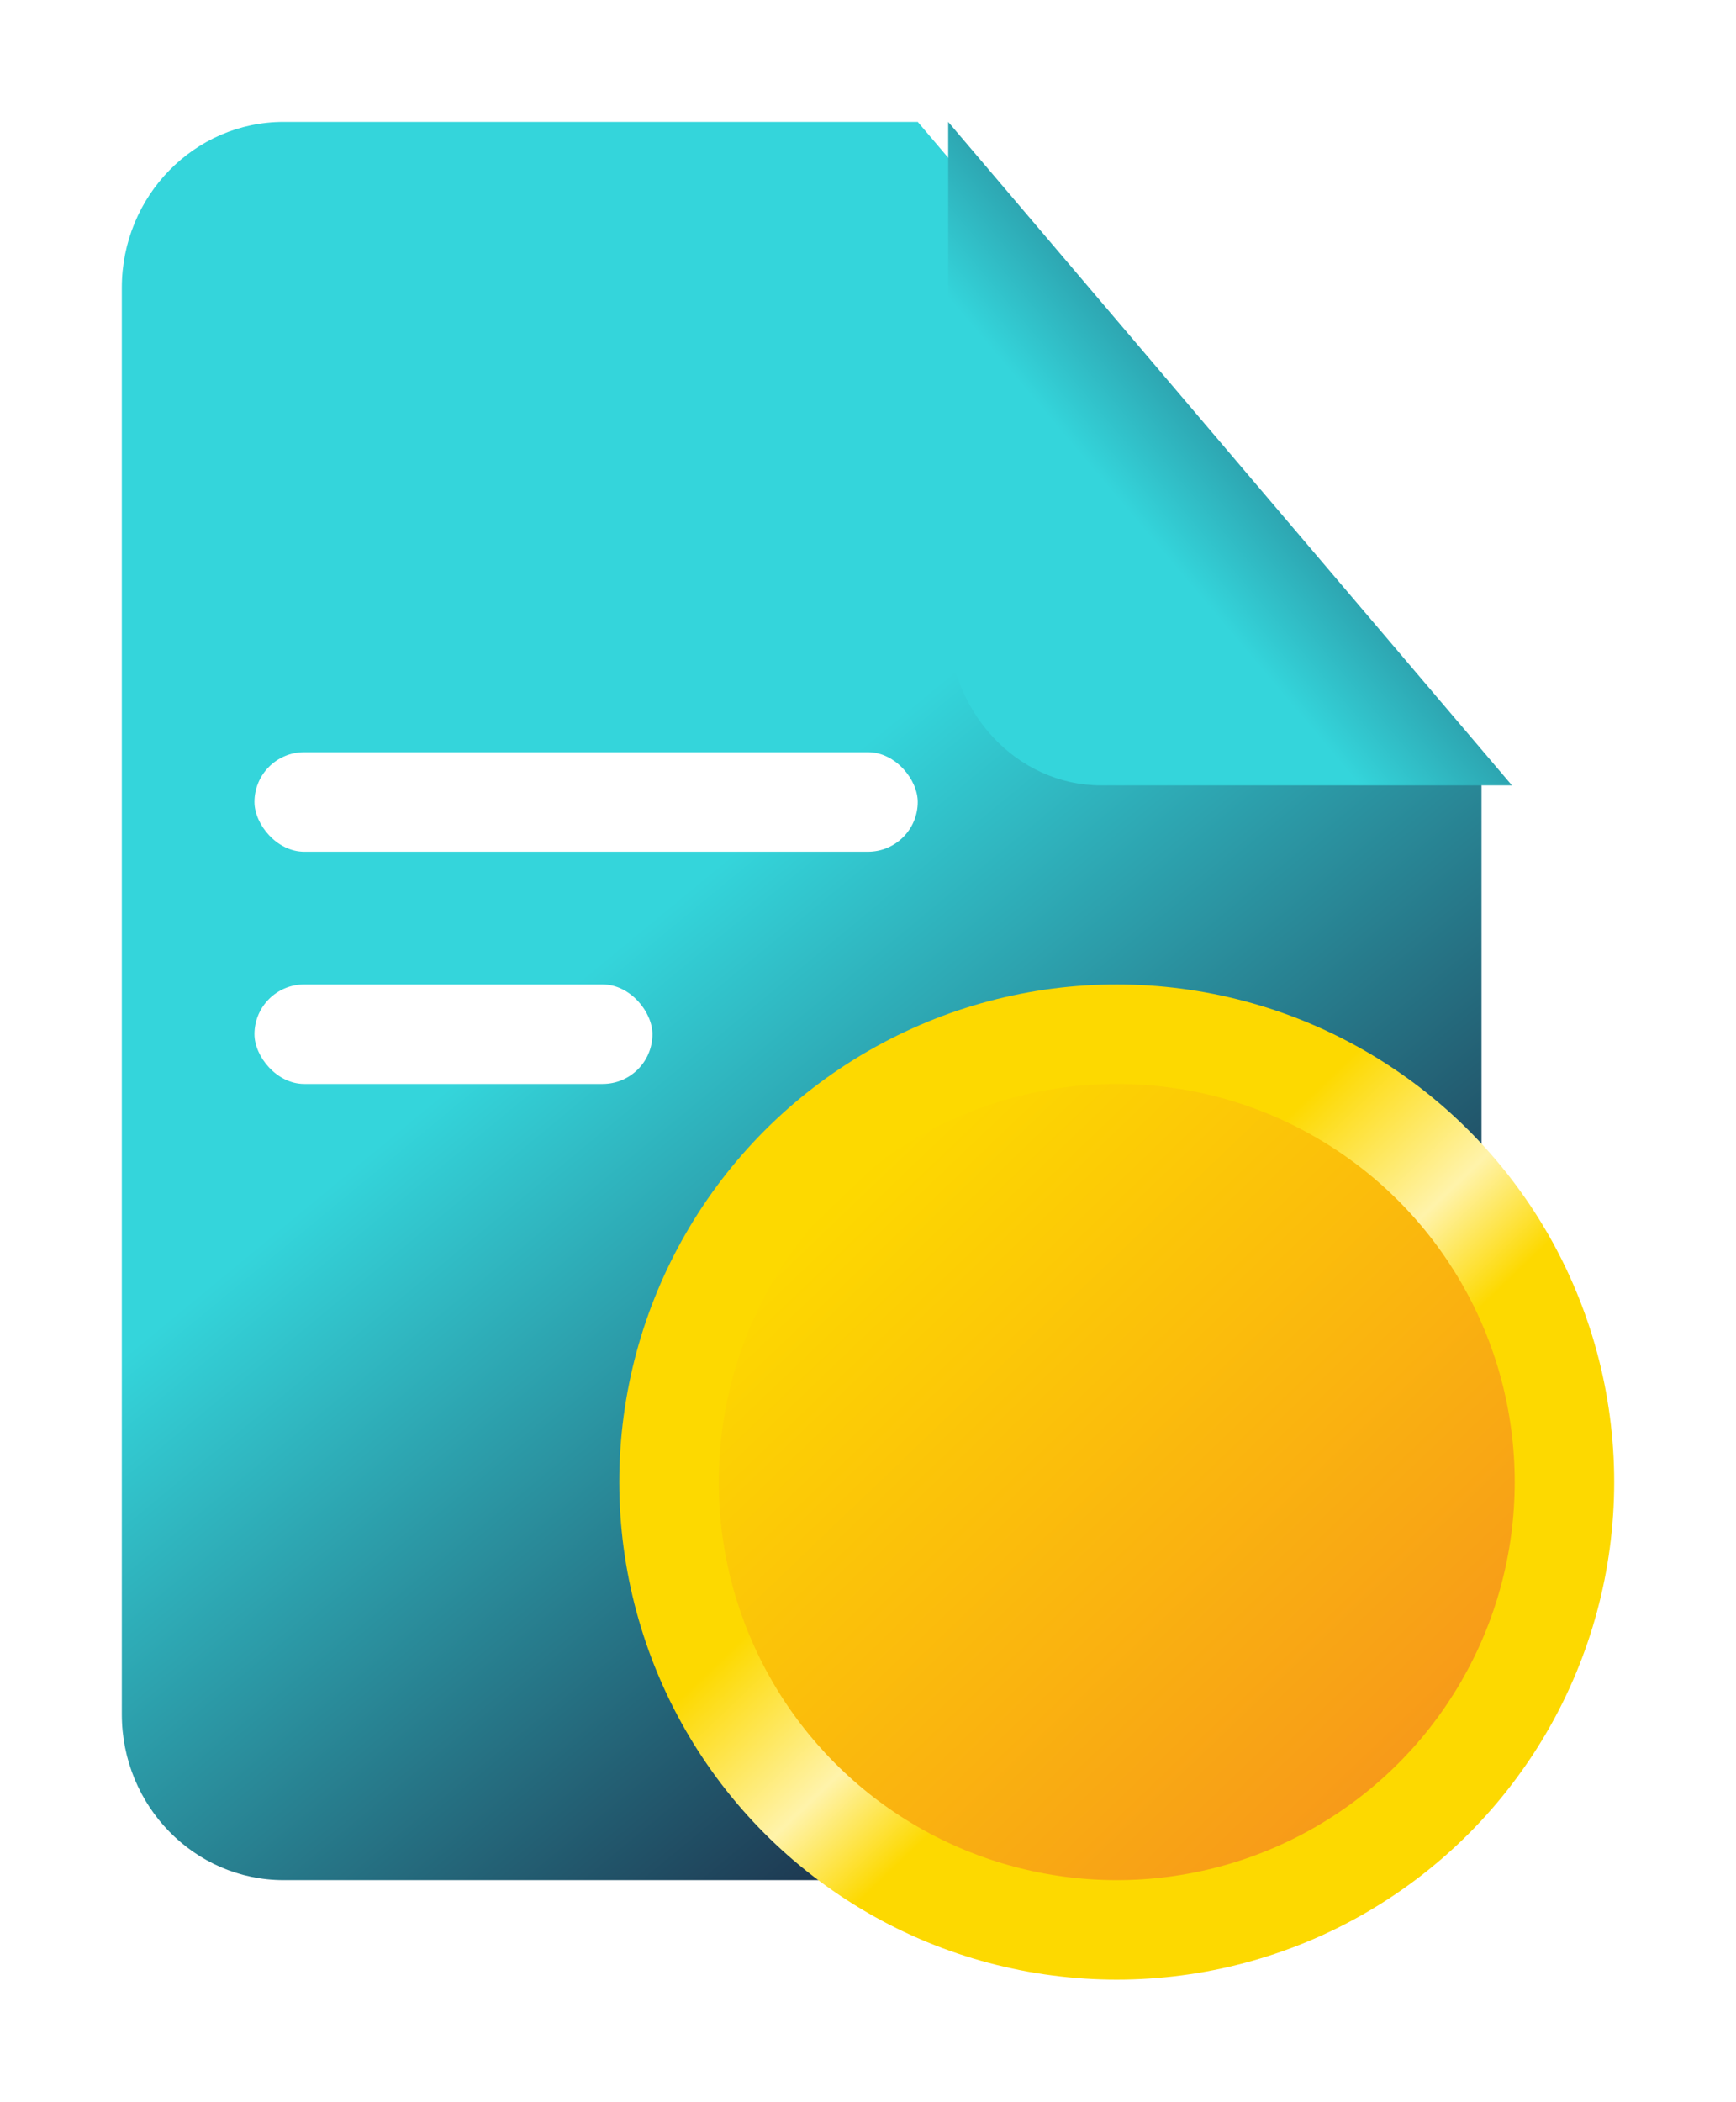
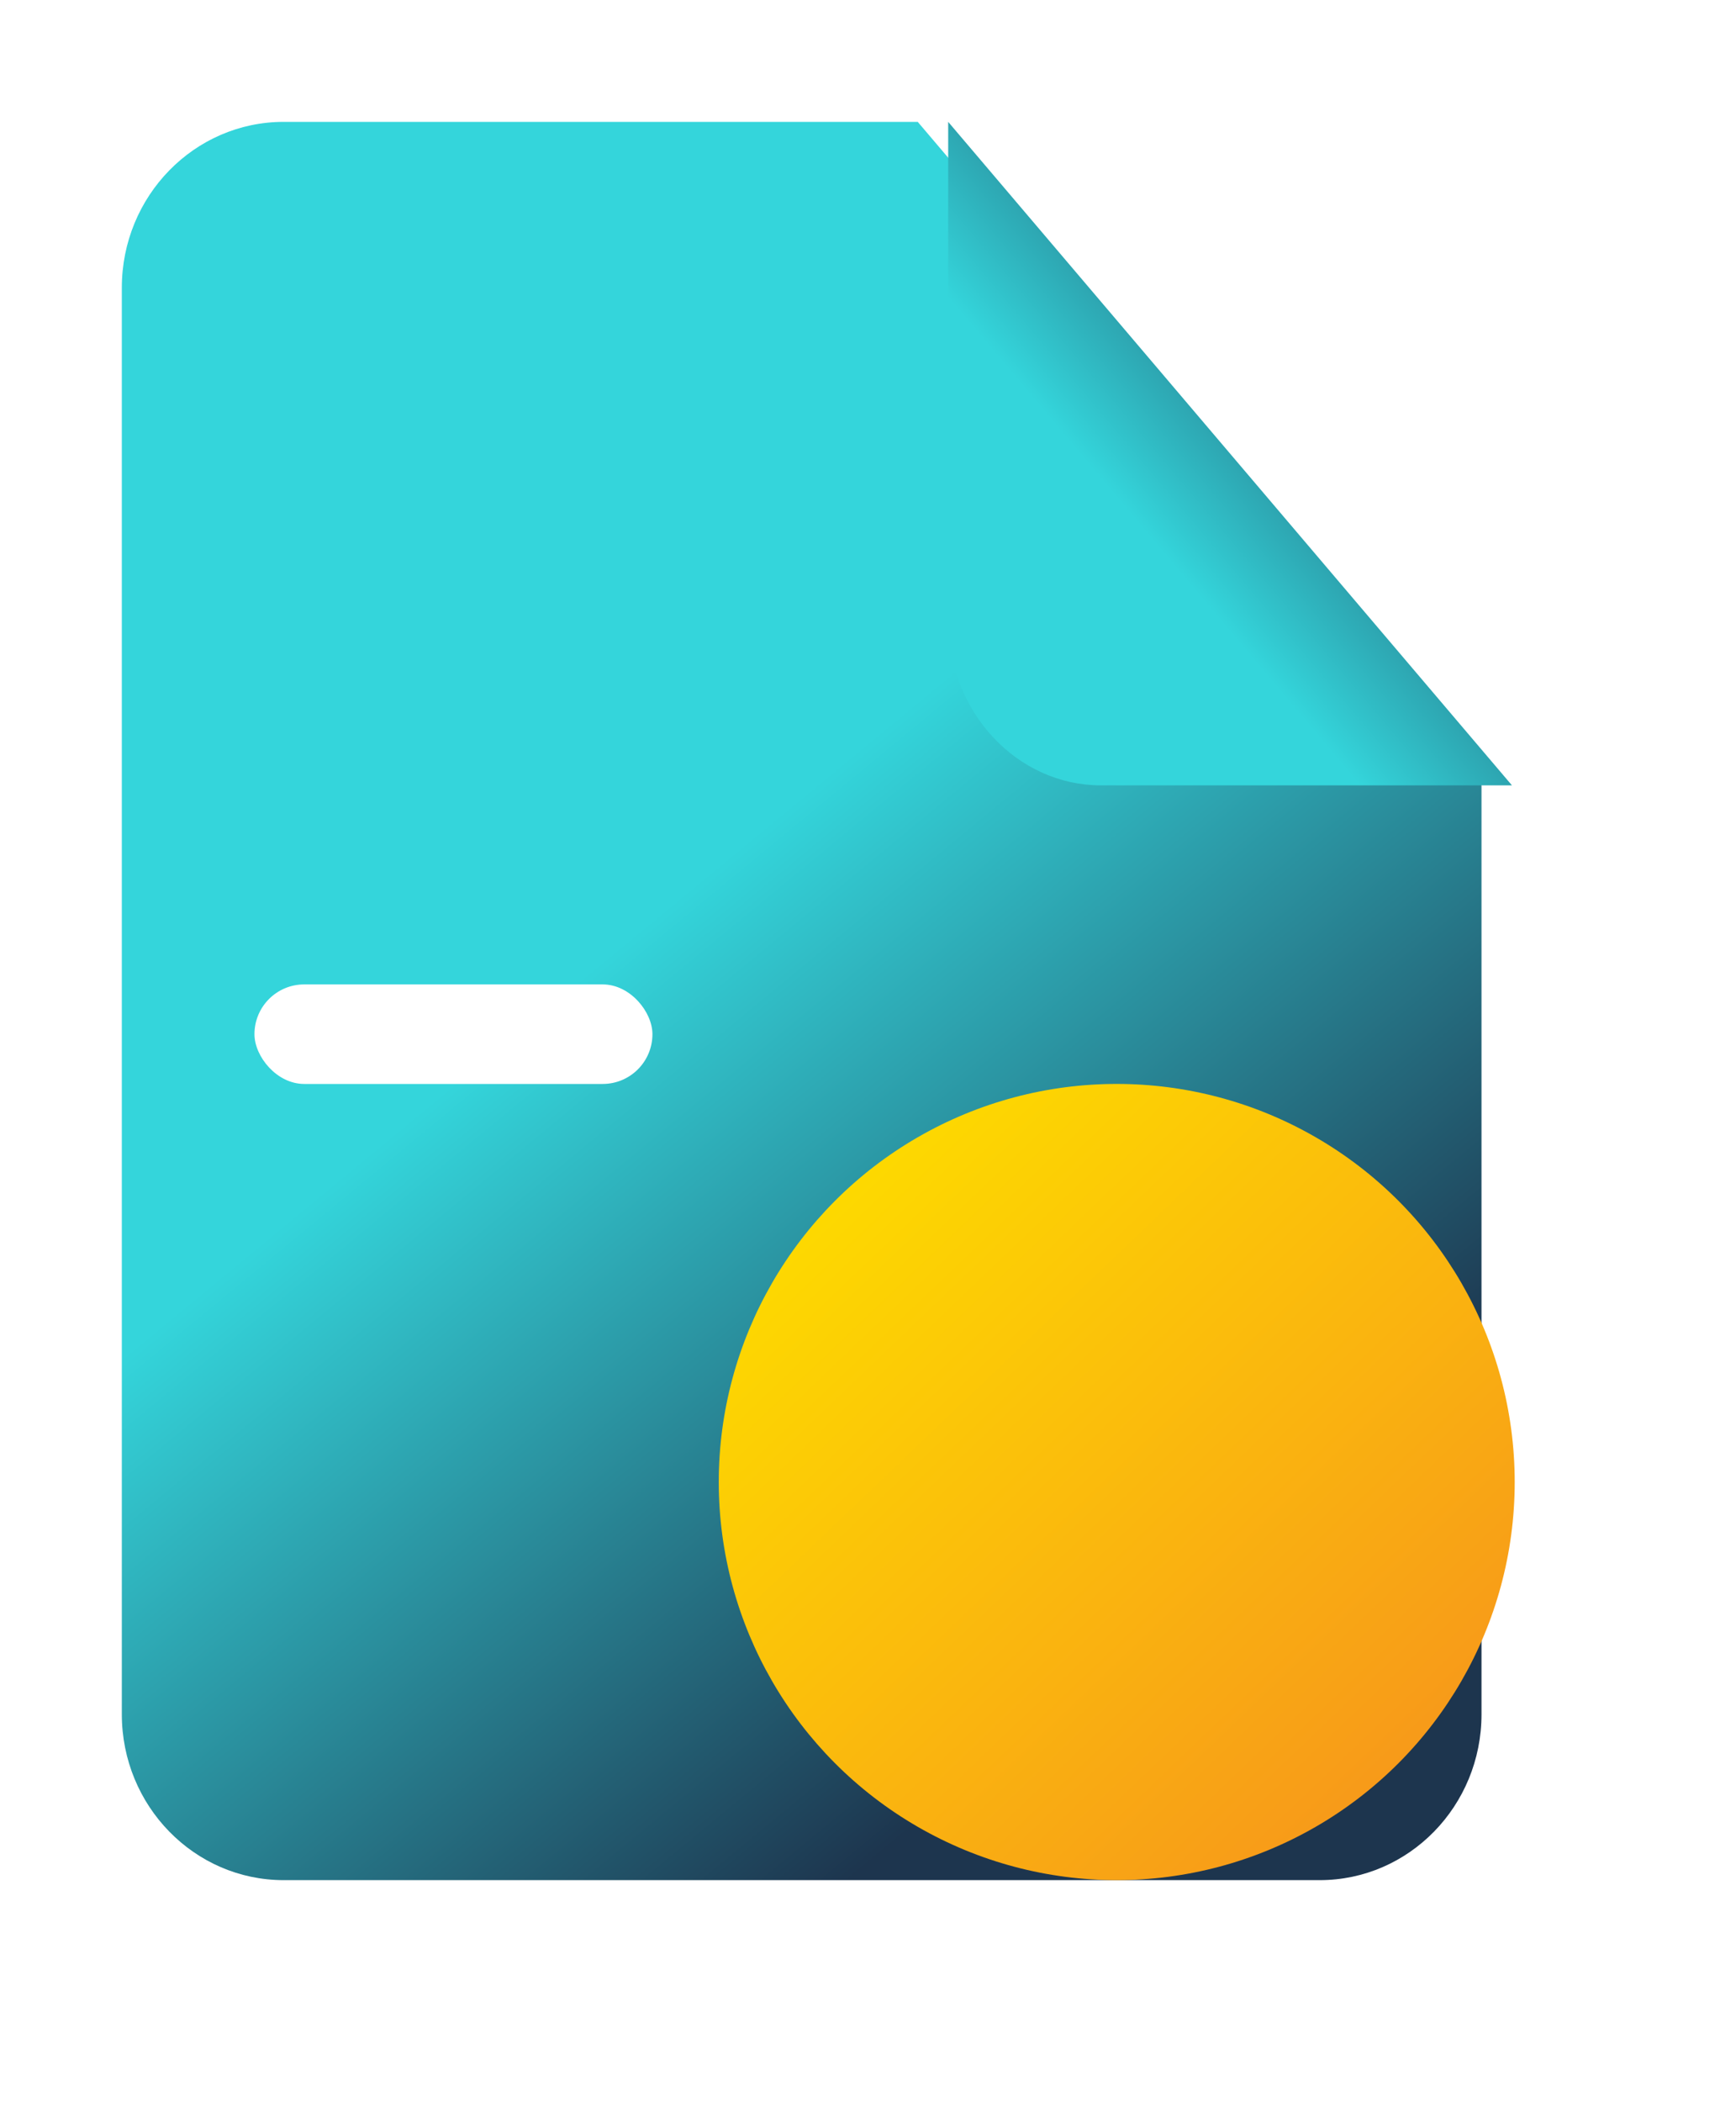
<svg xmlns="http://www.w3.org/2000/svg" width="57" height="69" viewBox="0 0 57 69" fill="none">
  <g filter="url(#filter0_d_2584_361)">
-     <path d="M48.644 21.778V52.267C48.644 55.273 46.265 57.711 43.33 57.711H9.315C6.38 57.711 4 55.273 4 52.267V5.444C4 2.438 6.38 1.05232e-07 9.315 0H30.133L48.644 21.778Z" fill="url(#paint0_linear_2584_361)" />
+     <path d="M48.644 21.778V52.267C48.644 55.273 46.265 57.711 43.33 57.711H9.315C6.38 57.711 4 55.273 4 52.267V5.444C4 2.438 6.38 1.05232e-07 9.315 0H30.133Z" fill="url(#paint0_linear_2584_361)" />
  </g>
  <g filter="url(#filter1_d_2584_361)">
    <path d="M35.157 21.778C32.382 21.778 30.133 19.359 30.133 16.375V0L48.644 21.778H35.157Z" fill="url(#paint1_linear_2584_361)" />
  </g>
  <g filter="url(#filter2_d_2584_361)">
-     <rect x="8.355" y="20.689" width="21.778" height="3.267" rx="1.633" fill="white" />
-   </g>
+     </g>
  <g filter="url(#filter3_d_2584_361)">
    <rect x="8.355" y="28.311" width="13.067" height="3.267" rx="1.633" fill="white" />
  </g>
  <g filter="url(#filter4_d_2584_361)">
-     <circle cx="36.667" cy="44.644" r="16.333" fill="url(#paint2_linear_2584_361)" />
-   </g>
+     </g>
  <g filter="url(#filter5_i_2584_361)">
    <circle cx="36.667" cy="44.644" r="13.067" fill="url(#paint3_linear_2584_361)" />
  </g>
  <defs>
    <filter id="filter0_d_2584_361" x="0" y="0" width="52.645" height="65.711" filterUnits="userSpaceOnUse" color-interpolation-filters="sRGB">
      <feFlood flood-opacity="0" result="BackgroundImageFix" />
      <feColorMatrix in="SourceAlpha" type="matrix" values="0 0 0 0 0 0 0 0 0 0 0 0 0 0 0 0 0 0 127 0" result="hardAlpha" />
      <feOffset dy="4" />
      <feGaussianBlur stdDeviation="2" />
      <feComposite in2="hardAlpha" operator="out" />
      <feColorMatrix type="matrix" values="0 0 0 0 0 0 0 0 0 0 0 0 0 0 0 0 0 0 0.25 0" />
      <feBlend mode="normal" in2="BackgroundImageFix" result="effect1_dropShadow_2584_361" />
      <feBlend mode="normal" in="SourceGraphic" in2="effect1_dropShadow_2584_361" result="shape" />
    </filter>
    <filter id="filter1_d_2584_361" x="27.133" y="0" width="26.511" height="29.778" filterUnits="userSpaceOnUse" color-interpolation-filters="sRGB">
      <feFlood flood-opacity="0" result="BackgroundImageFix" />
      <feColorMatrix in="SourceAlpha" type="matrix" values="0 0 0 0 0 0 0 0 0 0 0 0 0 0 0 0 0 0 127 0" result="hardAlpha" />
      <feOffset dx="1" dy="4" />
      <feGaussianBlur stdDeviation="2" />
      <feColorMatrix type="matrix" values="0 0 0 0 0 0 0 0 0 0 0 0 0 0 0 0 0 0 0.25 0" />
      <feBlend mode="normal" in2="BackgroundImageFix" result="effect1_dropShadow_2584_361" />
      <feBlend mode="normal" in="SourceGraphic" in2="effect1_dropShadow_2584_361" result="shape" />
    </filter>
    <filter id="filter2_d_2584_361" x="4.355" y="20.689" width="29.778" height="11.267" filterUnits="userSpaceOnUse" color-interpolation-filters="sRGB">
      <feFlood flood-opacity="0" result="BackgroundImageFix" />
      <feColorMatrix in="SourceAlpha" type="matrix" values="0 0 0 0 0 0 0 0 0 0 0 0 0 0 0 0 0 0 127 0" result="hardAlpha" />
      <feOffset dy="4" />
      <feGaussianBlur stdDeviation="2" />
      <feComposite in2="hardAlpha" operator="out" />
      <feColorMatrix type="matrix" values="0 0 0 0 0 0 0 0 0 0 0 0 0 0 0 0 0 0 0.25 0" />
      <feBlend mode="normal" in2="BackgroundImageFix" result="effect1_dropShadow_2584_361" />
      <feBlend mode="normal" in="SourceGraphic" in2="effect1_dropShadow_2584_361" result="shape" />
    </filter>
    <filter id="filter3_d_2584_361" x="4.355" y="28.311" width="21.067" height="11.267" filterUnits="userSpaceOnUse" color-interpolation-filters="sRGB">
      <feFlood flood-opacity="0" result="BackgroundImageFix" />
      <feColorMatrix in="SourceAlpha" type="matrix" values="0 0 0 0 0 0 0 0 0 0 0 0 0 0 0 0 0 0 127 0" result="hardAlpha" />
      <feOffset dy="4" />
      <feGaussianBlur stdDeviation="2" />
      <feComposite in2="hardAlpha" operator="out" />
      <feColorMatrix type="matrix" values="0 0 0 0 0 0 0 0 0 0 0 0 0 0 0 0 0 0 0.25 0" />
      <feBlend mode="normal" in2="BackgroundImageFix" result="effect1_dropShadow_2584_361" />
      <feBlend mode="normal" in="SourceGraphic" in2="effect1_dropShadow_2584_361" result="shape" />
    </filter>
    <filter id="filter4_d_2584_361" x="16.333" y="28.311" width="40.667" height="40.667" filterUnits="userSpaceOnUse" color-interpolation-filters="sRGB">
      <feFlood flood-opacity="0" result="BackgroundImageFix" />
      <feColorMatrix in="SourceAlpha" type="matrix" values="0 0 0 0 0 0 0 0 0 0 0 0 0 0 0 0 0 0 127 0" result="hardAlpha" />
      <feOffset dy="4" />
      <feGaussianBlur stdDeviation="2" />
      <feComposite in2="hardAlpha" operator="out" />
      <feColorMatrix type="matrix" values="0 0 0 0 0 0 0 0 0 0 0 0 0 0 0 0 0 0 0.25 0" />
      <feBlend mode="normal" in2="BackgroundImageFix" result="effect1_dropShadow_2584_361" />
      <feBlend mode="normal" in="SourceGraphic" in2="effect1_dropShadow_2584_361" result="shape" />
    </filter>
    <filter id="filter5_i_2584_361" x="23.6" y="31.578" width="26.133" height="30.133" filterUnits="userSpaceOnUse" color-interpolation-filters="sRGB">
      <feFlood flood-opacity="0" result="BackgroundImageFix" />
      <feBlend mode="normal" in="SourceGraphic" in2="BackgroundImageFix" result="shape" />
      <feColorMatrix in="SourceAlpha" type="matrix" values="0 0 0 0 0 0 0 0 0 0 0 0 0 0 0 0 0 0 127 0" result="hardAlpha" />
      <feOffset dy="4" />
      <feGaussianBlur stdDeviation="2" />
      <feComposite in2="hardAlpha" operator="arithmetic" k2="-1" k3="1" />
      <feColorMatrix type="matrix" values="0 0 0 0 0 0 0 0 0 0 0 0 0 0 0 0 0 0 0.25 0" />
      <feBlend mode="normal" in2="shape" result="effect1_innerShadow_2584_361" />
    </filter>
    <linearGradient id="paint0_linear_2584_361" x1="4" y1="0.474" x2="49.956" y2="56.155" gradientUnits="userSpaceOnUse">
      <stop offset="0.428" stop-color="#34D5DB" />
      <stop offset="0.822" stop-color="#1D354E" />
    </linearGradient>
    <linearGradient id="paint1_linear_2584_361" x1="26.036" y1="17.679" x2="79.658" y2="-27.56" gradientUnits="userSpaceOnUse">
      <stop offset="0.154" stop-color="#34D5DB" />
      <stop offset="0.337" stop-color="#1D354E" />
    </linearGradient>
    <linearGradient id="paint2_linear_2584_361" x1="21.052" y1="28.311" x2="52.281" y2="60.978" gradientUnits="userSpaceOnUse">
      <stop offset="0.394" stop-color="#FDD900" />
      <stop offset="0.514" stop-color="#FFF3AA" />
      <stop offset="0.591" stop-color="#FDD900" />
    </linearGradient>
    <linearGradient id="paint3_linear_2584_361" x1="24.175" y1="31.578" x2="49.158" y2="57.711" gradientUnits="userSpaceOnUse">
      <stop offset="0.135" stop-color="#FDD900" />
      <stop offset="0.567" stop-color="#FAB40F" />
      <stop offset="1" stop-color="#F68E1E" />
    </linearGradient>
  </defs>
</svg>